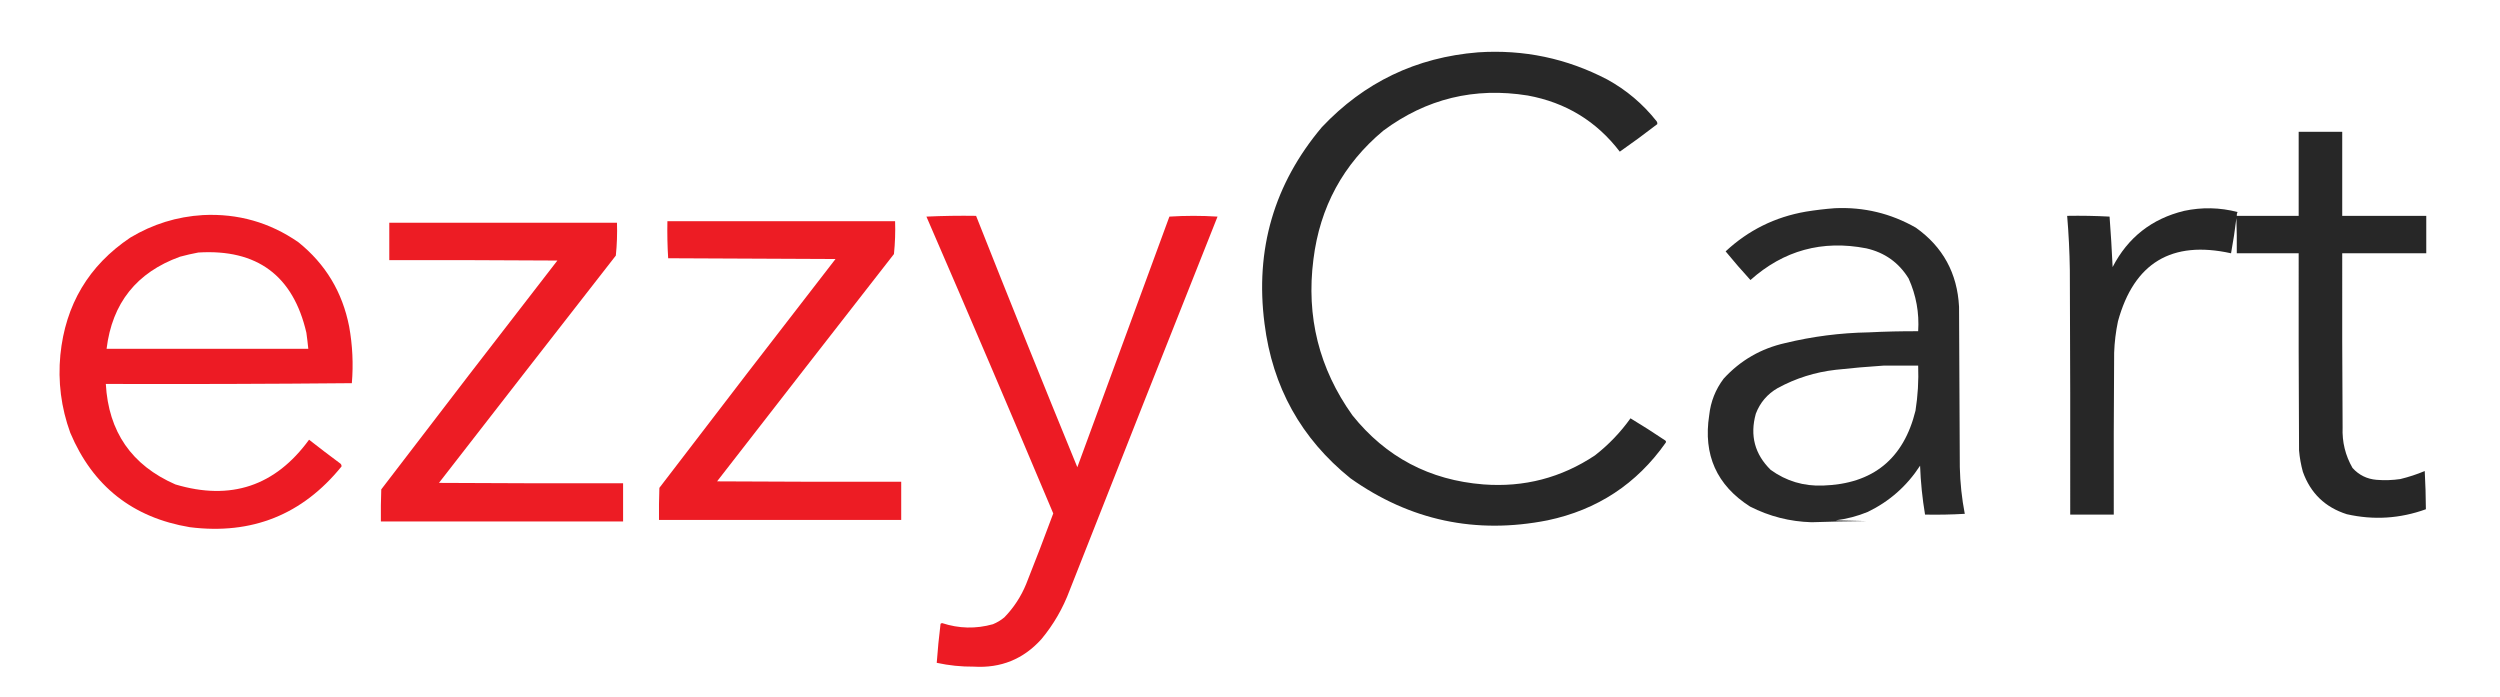
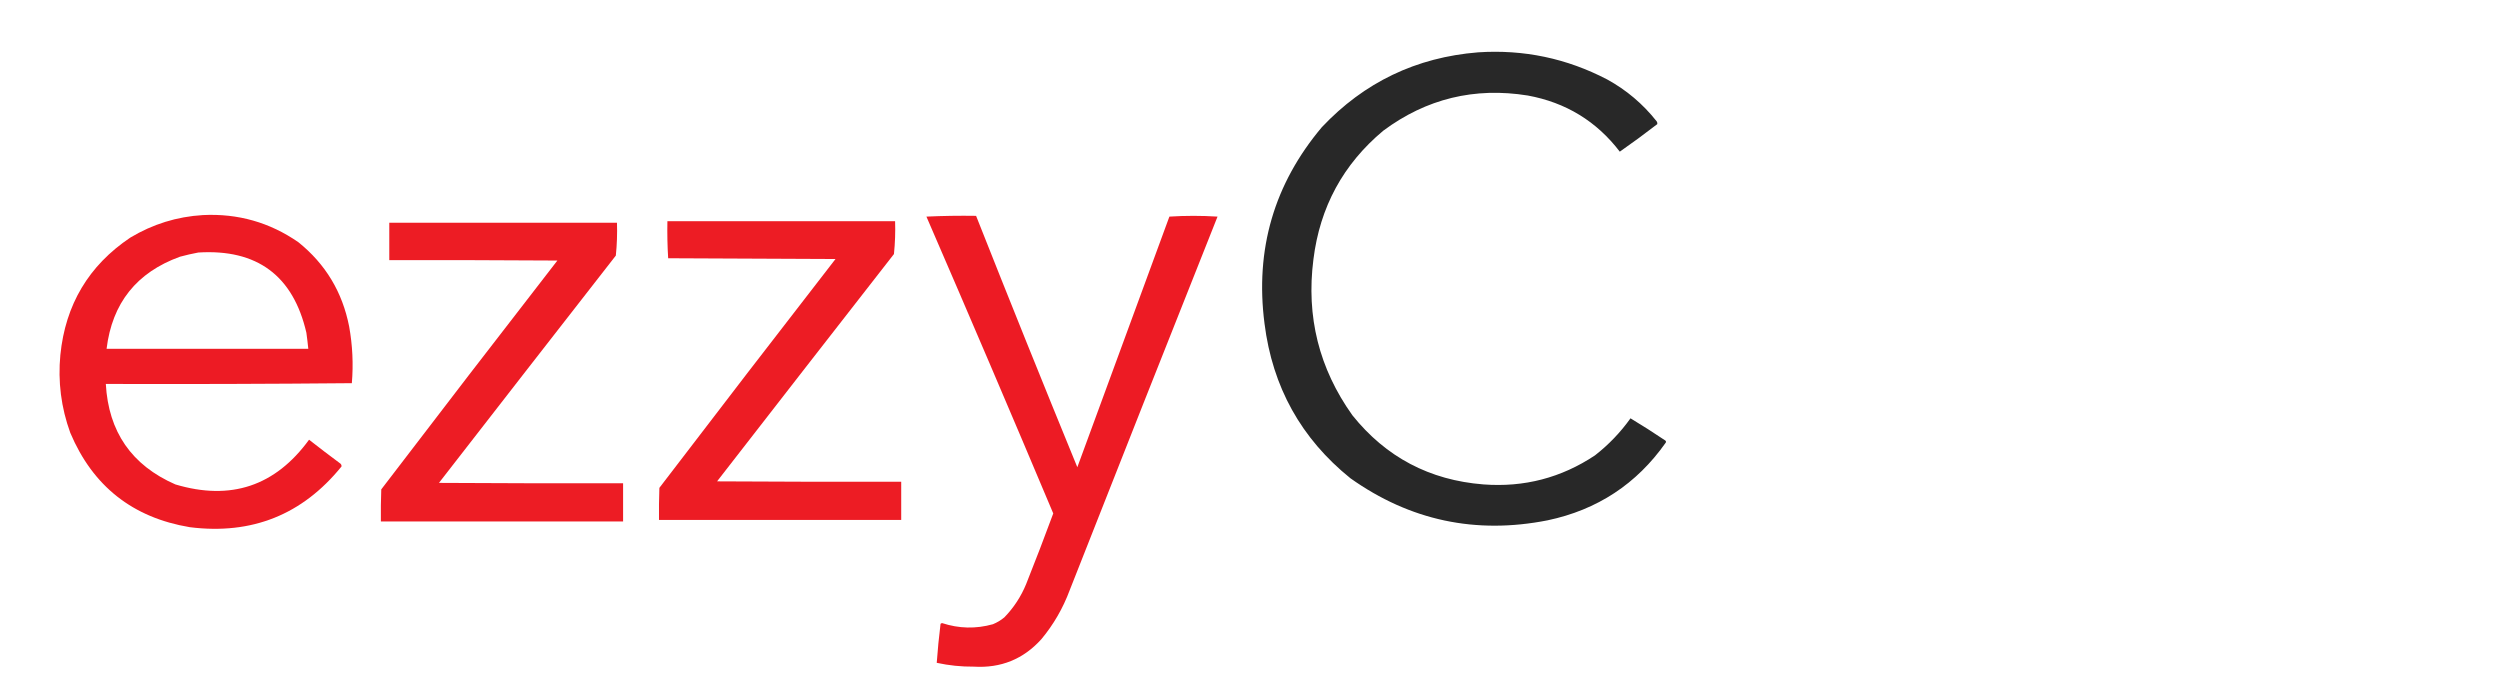
<svg xmlns="http://www.w3.org/2000/svg" version="1.1" width="3272px" height="912px" style="shape-rendering:geometricPrecision; text-rendering:geometricPrecision; image-rendering:optimizeQuality; fill-rule:evenodd; clip-rule:evenodd">
  <g>
    <path style="opacity:0.985" fill="#262626" d="M 1934.5,68.5 C 1994.21,64.542 2050.54,76.375 2103.5,104C 2128.62,117.777 2150.12,135.944 2168,158.5C 2168.98,159.759 2169.32,161.092 2169,162.5C 2152.94,174.901 2136.6,186.901 2120,198.5C 2089.51,158.649 2049.35,134.149 1999.5,125C 1929.83,113.835 1866.83,129.168 1810.5,171C 1757.98,214.847 1727.48,271.014 1719,339.5C 1709.39,414.386 1726.39,482.386 1770,543.5C 1813.88,598.276 1871.04,628.442 1941.5,634C 1994.67,638.046 2043.33,625.379 2087.5,596C 2105.37,582.066 2120.87,565.899 2134,547.5C 2149.4,556.786 2164.57,566.453 2179.5,576.5C 2180.58,577.365 2180.75,578.365 2180,579.5C 2142.04,633.432 2090.54,667.266 2025.5,681C 1931.39,699.581 1845.39,681.248 1767.5,626C 1702.91,573.951 1665.41,506.451 1655,423.5C 1642.47,326.464 1667.47,240.798 1730,166.5C 1785.44,107.699 1853.61,75.032 1934.5,68.5 Z" />
  </g>
  <g>
-     <path style="opacity:0.99" fill="#262626" d="M 3008.5,172.5 C 3027.5,172.5 3046.5,172.5 3065.5,172.5C 3065.5,209.167 3065.5,245.833 3065.5,282.5C 3102.17,282.5 3138.83,282.5 3175.5,282.5C 3175.5,298.833 3175.5,315.167 3175.5,331.5C 3138.83,331.5 3102.17,331.5 3065.5,331.5C 3065.33,407.501 3065.5,483.501 3066,559.5C 3065.26,578.476 3069.59,596.143 3079,612.5C 3087.43,621.796 3097.93,626.963 3110.5,628C 3120.88,628.838 3131.21,628.505 3141.5,627C 3152.48,624.338 3163.15,620.838 3173.5,616.5C 3174.4,633.164 3174.9,649.831 3175,666.5C 3141.1,678.763 3106.6,680.929 3071.5,673C 3043.16,663.994 3023.99,645.494 3014,617.5C 3011.47,608.321 3009.8,598.988 3009,589.5C 3008.5,503.501 3008.33,417.501 3008.5,331.5C 2981.5,331.5 2954.5,331.5 2927.5,331.5C 2927.67,316.163 2927.5,300.83 2927,285.5C 2925.13,300.919 2922.8,316.252 2920,331.5C 2842.34,314.324 2793,343.99 2772,420.5C 2769.16,434.023 2767.5,447.689 2767,461.5C 2766.5,532.166 2766.33,602.833 2766.5,673.5C 2747.5,673.5 2728.5,673.5 2709.5,673.5C 2709.67,566.833 2709.5,460.166 2709,353.5C 2708.66,329.774 2707.5,306.107 2705.5,282.5C 2724.08,282.174 2742.58,282.507 2761,283.5C 2762.67,305.48 2764,327.48 2765,349.5C 2784.98,310.856 2816.15,286.356 2858.5,276C 2881.99,270.992 2905.33,271.492 2928.5,277.5C 2927.69,279.071 2927.36,280.738 2927.5,282.5C 2954.5,282.5 2981.5,282.5 3008.5,282.5C 3008.5,245.833 3008.5,209.167 3008.5,172.5 Z" />
-   </g>
+     </g>
  <g>
-     <path style="opacity:0.984" fill="#262626" d="M 2401.5,272.5 C 2439.37,270.771 2474.7,279.271 2507.5,298C 2542.91,323.166 2561.74,357.666 2564,401.5C 2564.33,471.5 2564.67,541.5 2565,611.5C 2565.46,632.039 2567.63,652.373 2571.5,672.5C 2554.18,673.5 2536.85,673.833 2519.5,673.5C 2515.95,652.323 2513.78,630.99 2513,609.5C 2495.77,636.072 2472.93,656.238 2444.5,670C 2431,675.542 2417,679.209 2402.5,681C 2415.83,681.333 2429.17,681.667 2442.5,682C 2418.65,682.191 2394.81,682.691 2371,683.5C 2342.6,682.692 2315.77,675.859 2290.5,663C 2246.81,635.088 2228.97,595.254 2237,543.5C 2238.92,525.669 2245.26,509.669 2256,495.5C 2277.88,471.635 2304.72,456.135 2336.5,449C 2372.3,440.321 2408.63,435.654 2445.5,435C 2467.15,433.917 2488.82,433.417 2510.5,433.5C 2512.04,409.407 2507.87,386.407 2498,364.5C 2485.13,343.629 2466.63,330.462 2442.5,325C 2384.93,313.869 2334.43,327.702 2291,366.5C 2279.86,354.357 2269.03,341.857 2258.5,329C 2288.18,301.329 2323.18,283.996 2363.5,277C 2376.25,274.936 2388.92,273.436 2401.5,272.5 Z M 2465.5,478.5 C 2480.5,478.5 2495.5,478.5 2510.5,478.5C 2511.24,498.294 2510.07,517.961 2507,537.5C 2491.46,600.699 2451.13,633.366 2386,635.5C 2360.7,636.506 2337.86,629.673 2317.5,615C 2296.59,594.466 2290.09,569.966 2298,541.5C 2303.52,526.974 2313.02,515.807 2326.5,508C 2350.21,495.068 2375.55,487.068 2402.5,484C 2423.61,481.672 2444.61,479.839 2465.5,478.5 Z" />
-   </g>
+     </g>
  <g>
    <path style="opacity:0.991" fill="#ed1a23" d="M 265.5,281.5 C 311.327,279.202 352.994,291.036 390.5,317C 426.036,345.538 448.203,382.371 457,427.5C 461.406,452.036 462.572,476.703 460.5,501.5C 353.169,502.5 245.835,502.833 138.5,502.5C 141.965,565.101 172.298,608.934 229.5,634C 301.962,655.68 360.295,636.18 404.5,575.5C 417.691,585.858 431.024,596.025 444.5,606C 446.329,607.113 447.163,608.613 447,610.5C 395.838,673.64 329.671,700.14 248.5,690C 173.678,677.509 121.512,636.342 92,566.5C 80,533.505 75.667,499.505 79,464.5C 85.619,398.712 116.119,347.545 170.5,311C 199.871,293.374 231.537,283.541 265.5,281.5 Z M 259.5,330.5 C 336.511,325.717 383.678,360.717 401,435.5C 401.966,442.494 402.799,449.494 403.5,456.5C 315.5,456.5 227.5,456.5 139.5,456.5C 146.784,396.709 178.784,356.542 235.5,336C 243.563,333.825 251.563,331.991 259.5,330.5 Z" />
  </g>
  <g>
    <path style="opacity:0.989" fill="#ed1a23" d="M 1212.5,283.5 C 1233.99,282.503 1255.66,282.169 1277.5,282.5C 1320.98,392.444 1365.15,502.111 1410,611.5C 1450.27,502.205 1490.43,392.872 1530.5,283.5C 1551.5,282.167 1572.5,282.167 1593.5,283.5C 1528.71,446.381 1464.21,609.381 1400,772.5C 1391.23,796.059 1378.9,817.392 1363,836.5C 1339.46,862.674 1309.96,874.674 1274.5,872.5C 1258.1,872.644 1241.94,870.977 1226,867.5C 1227.22,850.492 1228.89,833.492 1231,816.5C 1231.56,815.978 1232.23,815.645 1233,815.5C 1255.07,822.728 1277.24,823.228 1299.5,817C 1305,814.755 1310,811.755 1314.5,808C 1326.75,795.393 1336.25,780.893 1343,764.5C 1355.23,733.81 1367.06,702.976 1378.5,672C 1323.81,542.133 1268.48,412.633 1212.5,283.5 Z" />
  </g>
  <g>
    <path style="opacity:0.99" fill="#ed1b23" d="M 873.5,289.5 C 972.833,289.5 1072.17,289.5 1171.5,289.5C 1171.97,303.931 1171.47,318.264 1170,332.5C 1092.71,431.576 1015.55,530.743 938.5,630C 1018.83,630.5 1099.17,630.667 1179.5,630.5C 1179.5,647.167 1179.5,663.833 1179.5,680.5C 1073.83,680.5 968.167,680.5 862.5,680.5C 862.333,666.496 862.5,652.496 863,638.5C 939.45,538.381 1016.28,438.548 1093.5,339C 1020.5,338.667 947.5,338.333 874.5,338C 873.509,321.911 873.175,305.744 873.5,289.5 Z" />
  </g>
  <g>
    <path style="opacity:0.99" fill="#ed1b23" d="M 509.5,291.5 C 608.833,291.5 708.167,291.5 807.5,291.5C 807.966,305.931 807.466,320.264 806,334.5C 728.713,433.576 651.546,532.743 574.5,632C 654.833,632.5 735.166,632.667 815.5,632.5C 815.5,649.167 815.5,665.833 815.5,682.5C 709.833,682.5 604.167,682.5 498.5,682.5C 498.333,668.496 498.5,654.496 499,640.5C 575.45,540.381 652.284,440.548 729.5,341C 656.167,340.5 582.834,340.333 509.5,340.5C 509.5,324.167 509.5,307.833 509.5,291.5 Z" />
  </g>
  <g>
    <path style="opacity:0.004" fill="#eb1b22" d="M 874.5,339.5 C 875.833,340.167 875.833,340.167 874.5,339.5 Z" />
  </g>
  <g>
-     <path style="opacity:0.216" fill="#eb1c24" d="M 1173.5,623.5 C 1174.83,624.167 1174.83,624.167 1173.5,623.5 Z" />
-   </g>
+     </g>
</svg>